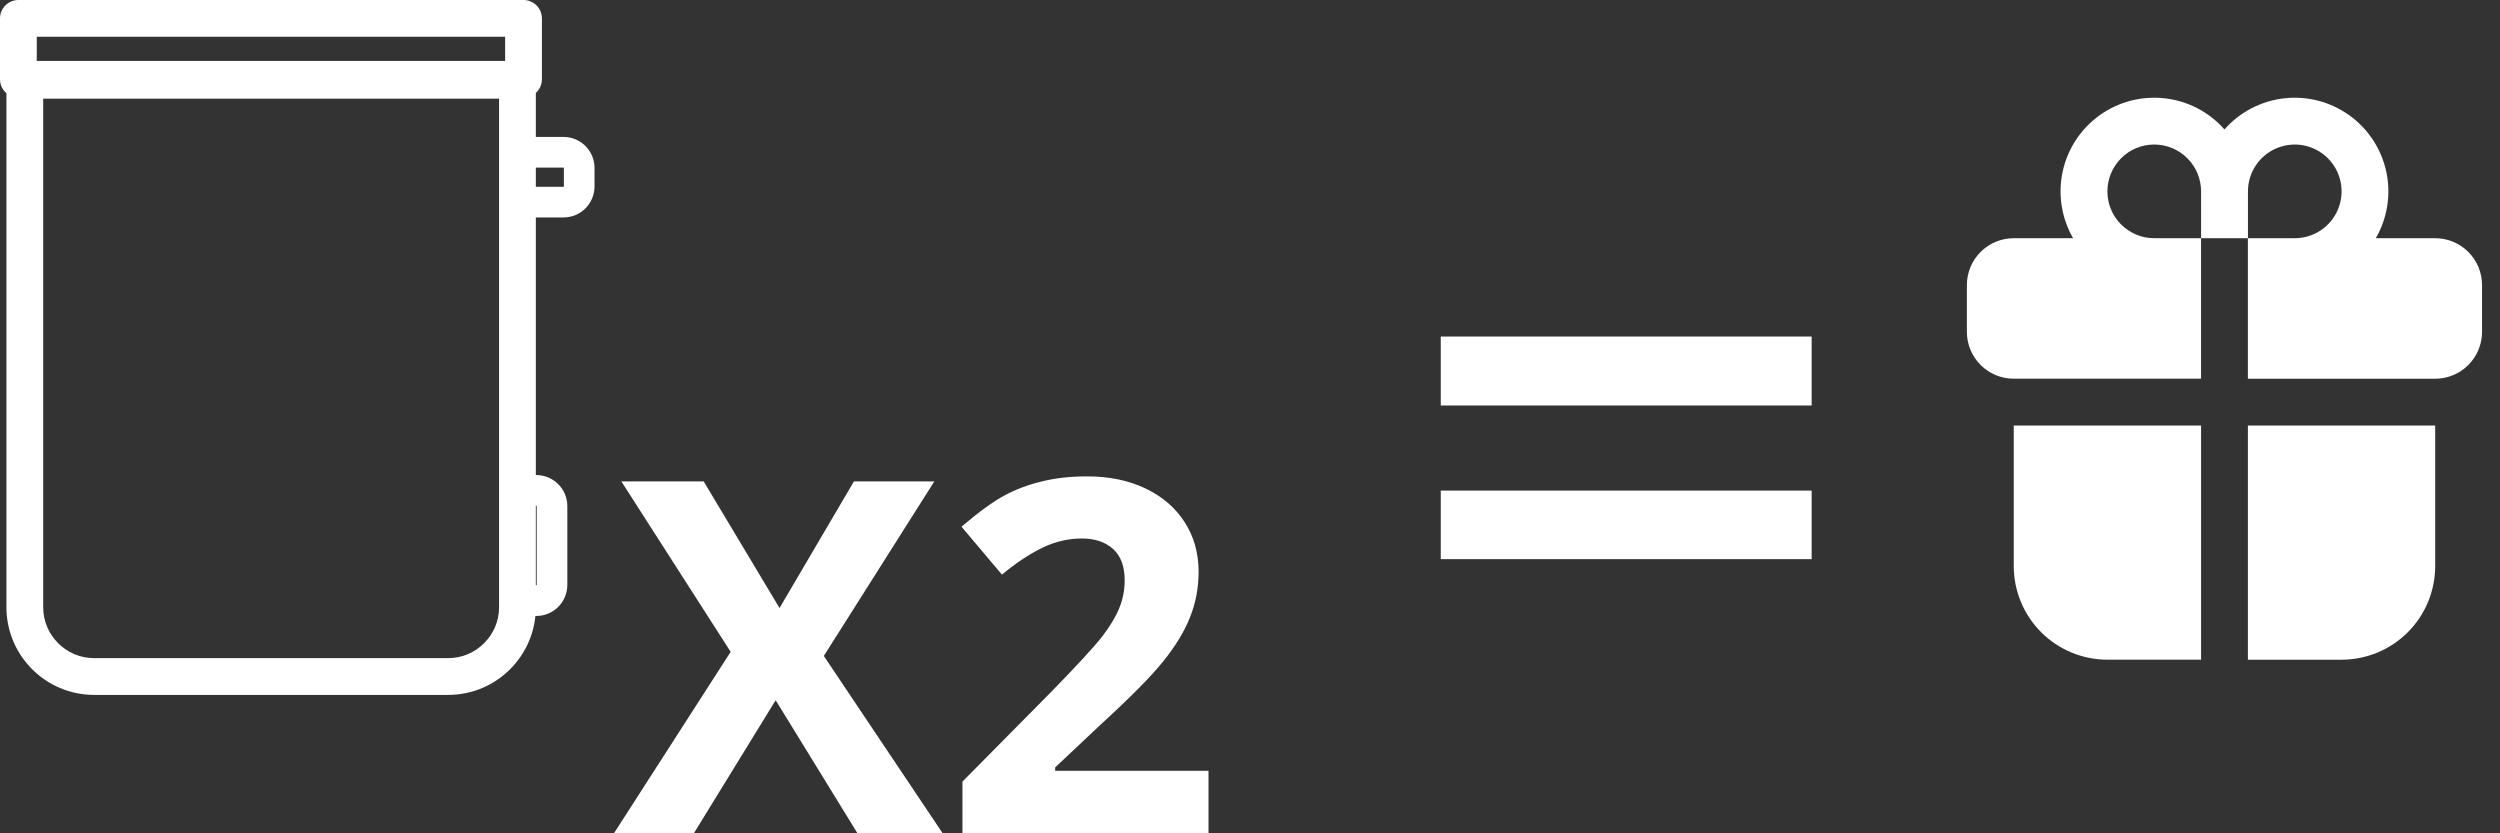
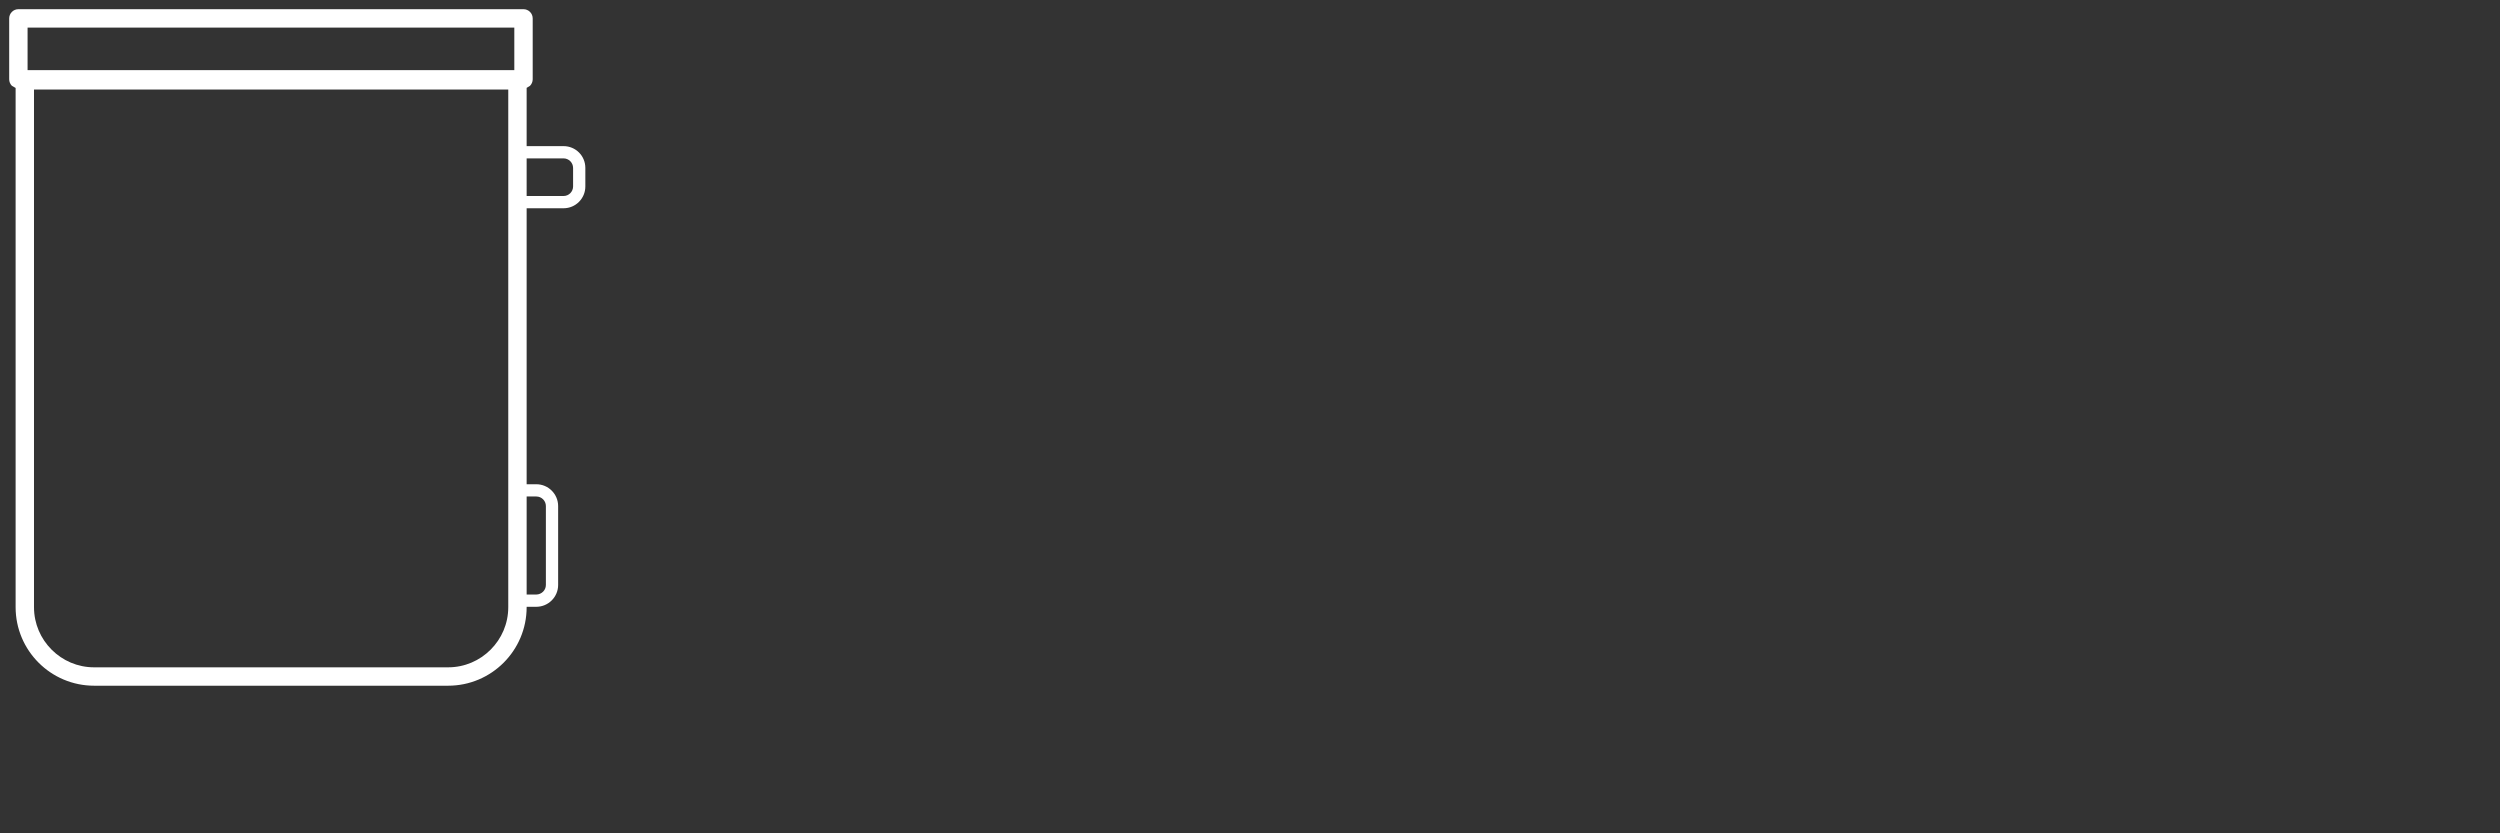
<svg xmlns="http://www.w3.org/2000/svg" version="1.1" id="Calque_1" x="0px" y="0px" width="102px" height="34px" viewBox="0 0 102 34" xml:space="preserve">
  <rect x="0" y="0" width="102" height="34" fill="#333333" stroke="none" />
-   <path fill="#FFFFFF" d="M38.462,34h-3.476l-3.339-5.431L28.308,34h-3.26l4.763-7.405l-4.459-6.953h3.359l3.094,5.166l3.035-5.166  h3.28l-4.508,7.12L38.462,34z" />
-   <path fill="#FFFFFF" d="M49.305,34H39.268v-2.111l3.604-3.643c1.067-1.093,1.764-1.85,2.092-2.269  c0.327-0.426,0.563-0.818,0.707-1.178c0.144-0.36,0.216-0.733,0.216-1.12c0-0.576-0.16-1.005-0.481-1.287  c-0.314-0.281-0.737-0.422-1.267-0.422c-0.557,0-1.097,0.128-1.62,0.383c-0.524,0.255-1.07,0.619-1.64,1.09l-1.65-1.954  c0.707-0.602,1.293-1.028,1.758-1.277c0.465-0.249,0.972-0.439,1.522-0.57c0.55-0.137,1.165-0.206,1.846-0.206  c0.897,0,1.689,0.164,2.377,0.491c0.687,0.327,1.221,0.786,1.601,1.375c0.38,0.589,0.57,1.264,0.57,2.023  c0,0.661-0.118,1.283-0.353,1.866c-0.229,0.576-0.589,1.169-1.08,1.778c-0.484,0.609-1.342,1.476-2.573,2.603l-1.846,1.738v0.138  h6.256V34z" />
-   <path fill="#FFFFFF" d="M58.783,16.544v-2.813h15.132v2.813H58.783z M58.783,22.813v-2.797h15.132v2.797H58.783z" />
  <g>
    <g>
-       <path fill="#FFFFFF" d="M91.714,9.719h-1.911v5.732h-7.643c-0.507,0-0.993-0.201-1.351-0.56c-0.358-0.358-0.56-0.844-0.56-1.351    V11.63c0-0.507,0.201-0.993,0.56-1.351c0.358-0.358,0.844-0.56,1.351-0.56h2.423c-0.474-0.821-0.626-1.788-0.427-2.715    c0.199-0.927,0.736-1.746,1.506-2.299c0.77-0.553,1.717-0.801,2.659-0.694c0.942,0.106,1.811,0.559,2.437,1.27    c0.627-0.711,1.496-1.163,2.437-1.27c0.942-0.106,1.89,0.141,2.659,0.694c0.77,0.553,1.306,1.373,1.506,2.299    c0.199,0.927,0.047,1.894-0.427,2.715h2.423c0.507,0,0.993,0.201,1.351,0.56c0.359,0.358,0.56,0.844,0.56,1.351v1.911    c0,0.507-0.201,0.993-0.56,1.351c-0.358,0.358-0.844,0.56-1.351,0.56h-7.643V9.719z M85.982,7.808c0,0.507,0.201,0.993,0.56,1.351    c0.358,0.358,0.844,0.56,1.351,0.56h1.911V7.808c0-0.507-0.201-0.993-0.56-1.351c-0.358-0.358-0.844-0.56-1.351-0.56    c-0.507,0-0.993,0.201-1.351,0.56C86.183,6.816,85.982,7.302,85.982,7.808L85.982,7.808z M91.714,9.719h1.911    c0.378,0,0.747-0.112,1.062-0.322c0.314-0.21,0.559-0.508,0.704-0.858c0.145-0.349,0.182-0.733,0.109-1.104    c-0.074-0.371-0.256-0.711-0.523-0.978c-0.267-0.267-0.608-0.449-0.978-0.523c-0.371-0.074-0.755-0.036-1.104,0.109    s-0.647,0.39-0.857,0.704c-0.21,0.314-0.322,0.684-0.322,1.062V9.719z M99.357,17.362h-7.643v9.554h3.821    c1.014,0,1.986-0.403,2.702-1.119c0.717-0.717,1.119-1.689,1.119-2.702V17.362z M89.804,26.916v-9.554h-7.643v5.732    c0,1.013,0.403,1.985,1.119,2.702c0.717,0.717,1.689,1.119,2.702,1.119H89.804z" />
-     </g>
+       </g>
  </g>
  <g>
    <path fill="#FFFFFF" d="M22.992,5.962h-1.505V3.585l0.137-0.084c0.07-0.07,0.11-0.167,0.11-0.265V0.75   c0-0.099-0.04-0.196-0.11-0.265c-0.07-0.07-0.167-0.11-0.265-0.11H0.75c-0.099,0-0.195,0.04-0.265,0.11   c-0.07,0.07-0.11,0.167-0.11,0.265v2.486c0,0.099,0.04,0.195,0.11,0.265l0.152,0.087v21.184c0,1.77,1.435,3.205,3.205,3.205h14.44   c1.77,0,3.205-1.435,3.205-3.205v-0.015h0.395c0.49,0,0.89-0.4,0.89-0.89v-3.22c0-0.49-0.4-0.89-0.89-0.89h-0.395V8.497h1.505   c0.495,0,0.89-0.4,0.89-0.89V6.852C23.882,6.357,23.487,5.962,22.992,5.962z M1.125,1.125h19.859v1.736H1.125V1.125z    M21.882,20.257c0.215,0,0.39,0.175,0.39,0.39v3.22c0,0.215-0.175,0.385-0.39,0.39h-0.395v-4H21.882z M20.737,19.757v0.5v4v0.5   v0.015c0,0.68-0.275,1.29-0.72,1.735c-0.445,0.445-1.055,0.72-1.735,0.72H3.842c-0.68,0-1.29-0.275-1.735-0.72   c-0.445-0.445-0.72-1.055-0.72-1.735V3.652h19.35v2.31v0.5v1.535v0.5V19.757z M23.382,7.607c0,0.215-0.175,0.39-0.39,0.39h-1.505   V6.462h1.505c0.215,0,0.39,0.175,0.39,0.39V7.607z" />
-     <path fill="#FFFFFF" d="M22.992,5.962V5.587h-1.13V3.585h-0.375l0.197,0.319l0.137-0.084l0.069-0.054   c0.141-0.142,0.219-0.33,0.22-0.53V0.75c-0.001-0.2-0.079-0.389-0.221-0.531L21.89,0.22c-0.142-0.141-0.33-0.219-0.53-0.22H0.75   c-0.2,0.001-0.389,0.079-0.531,0.221L0.22,0.22C0.079,0.362,0.001,0.55,0,0.75v2.486c0.001,0.2,0.079,0.389,0.221,0.531   l0.078,0.059l0.152,0.087l0.187-0.325H0.262v21.184c0,1.977,1.603,3.58,3.58,3.58h14.44c1.977,0,3.58-1.603,3.58-3.58v-0.015   h-0.375v0.375h0.395c0.698-0.001,1.264-0.567,1.265-1.265v-3.22c-0.001-0.698-0.567-1.264-1.265-1.265h-0.02V8.872h1.13   c0.703-0.001,1.264-0.569,1.265-1.265V6.852c-0.001-0.7-0.565-1.264-1.265-1.265V5.962v0.375c0.29,0.002,0.513,0.225,0.515,0.515   v0.755c-0.001,0.284-0.228,0.515-0.515,0.515h-1.505c-0.099,0-0.195,0.04-0.265,0.11c-0.07,0.07-0.11,0.166-0.11,0.265v11.26   c0,0.099,0.04,0.195,0.11,0.265c0.07,0.07,0.166,0.11,0.265,0.11h0.395c0.282,0.001,0.515,0.233,0.515,0.515v3.22   c0,0.282-0.233,0.514-0.515,0.515h-0.395c-0.099,0-0.195,0.04-0.265,0.11c-0.07,0.07-0.11,0.166-0.11,0.265v0.015   c-0.003,1.563-1.267,2.827-2.83,2.83H3.842c-1.563-0.003-2.827-1.267-2.83-2.83V3.588c0-0.134-0.072-0.259-0.188-0.325L0.672,3.176   L0.485,3.501l0.264-0.266L0.748,3.236l0.002,0L0.749,3.235L0.748,3.236l0.002,0V0.75l0,0l0.001-0.001L0.75,0.748l0,0.002   l0.001-0.001L0.75,0.748l0,0.002h20.609l0,0l0.001,0.001l0.001-0.001h-0.002l0.001,0.001l0.001-0.001h-0.002v2.486h0l0,0l0,0h0l0,0   l0.265,0.265l-0.197-0.319l-0.137,0.084c-0.111,0.068-0.178,0.189-0.178,0.319v2.377c0,0.099,0.04,0.195,0.11,0.265   c0.07,0.07,0.166,0.11,0.265,0.11h1.505V5.962z M1.125,1.125V1.5h19.484v0.986H1.5V1.125H1.125V1.5V1.125H0.75v1.736   c0,0.099,0.04,0.195,0.11,0.265c0.07,0.07,0.166,0.11,0.265,0.11h19.859c0.099,0,0.195-0.04,0.265-0.11   c0.07-0.07,0.11-0.166,0.11-0.265V1.125c0-0.099-0.04-0.195-0.11-0.265c-0.07-0.07-0.166-0.11-0.265-0.11H1.125   c-0.099,0-0.195,0.04-0.265,0.11C0.79,0.93,0.75,1.026,0.75,1.125H1.125z M21.882,20.257v0.375l0.015,0.015v3.22l-0.024,0.015   l0.009,0.375v-0.375h-0.02v-3.25h0.02V20.257v-0.375h-0.395c-0.099,0-0.195,0.04-0.265,0.11c-0.07,0.07-0.11,0.166-0.11,0.265v4   c0,0.099,0.04,0.195,0.11,0.265c0.07,0.07,0.166,0.11,0.265,0.11h0.395l0.009,0c0.409-0.008,0.755-0.338,0.756-0.765v-3.22   c-0.001-0.423-0.342-0.764-0.765-0.765V20.257z M20.737,19.757h-0.375v0.5v4v0.5v0.015c0,0.578-0.232,1.09-0.61,1.47   c-0.379,0.378-0.892,0.61-1.47,0.61H3.842c-0.578,0-1.09-0.232-1.47-0.61c-0.378-0.379-0.61-0.892-0.61-1.47V4.027l18.6,0v1.935   v0.5v1.535v0.5v11.26H20.737h0.375V8.497v-0.5V6.462v-0.5v-2.31c0-0.099-0.04-0.195-0.11-0.265c-0.07-0.07-0.166-0.11-0.265-0.11   H1.387c-0.099,0-0.195,0.04-0.265,0.11c-0.07,0.07-0.11,0.166-0.11,0.265v21.12c0,0.782,0.318,1.49,0.83,2   c0.511,0.512,1.218,0.83,2,0.83h14.44c0.782,0,1.49-0.318,2-0.83c0.511-0.511,0.83-1.218,0.83-2v-0.015v-0.5v-4v-0.5H20.737z    M23.382,7.607h-0.375l-0.015,0.015h-1.13V6.837h1.13l0.015,0.015v0.755H23.382h0.375V6.852c-0.001-0.423-0.342-0.764-0.765-0.765   h-1.505c-0.099,0-0.195,0.04-0.265,0.11c-0.07,0.07-0.11,0.166-0.11,0.265v1.535c0,0.099,0.04,0.195,0.11,0.265   c0.07,0.07,0.166,0.11,0.265,0.11h1.505c0.423-0.001,0.764-0.342,0.765-0.765H23.382z" />
  </g>
</svg>